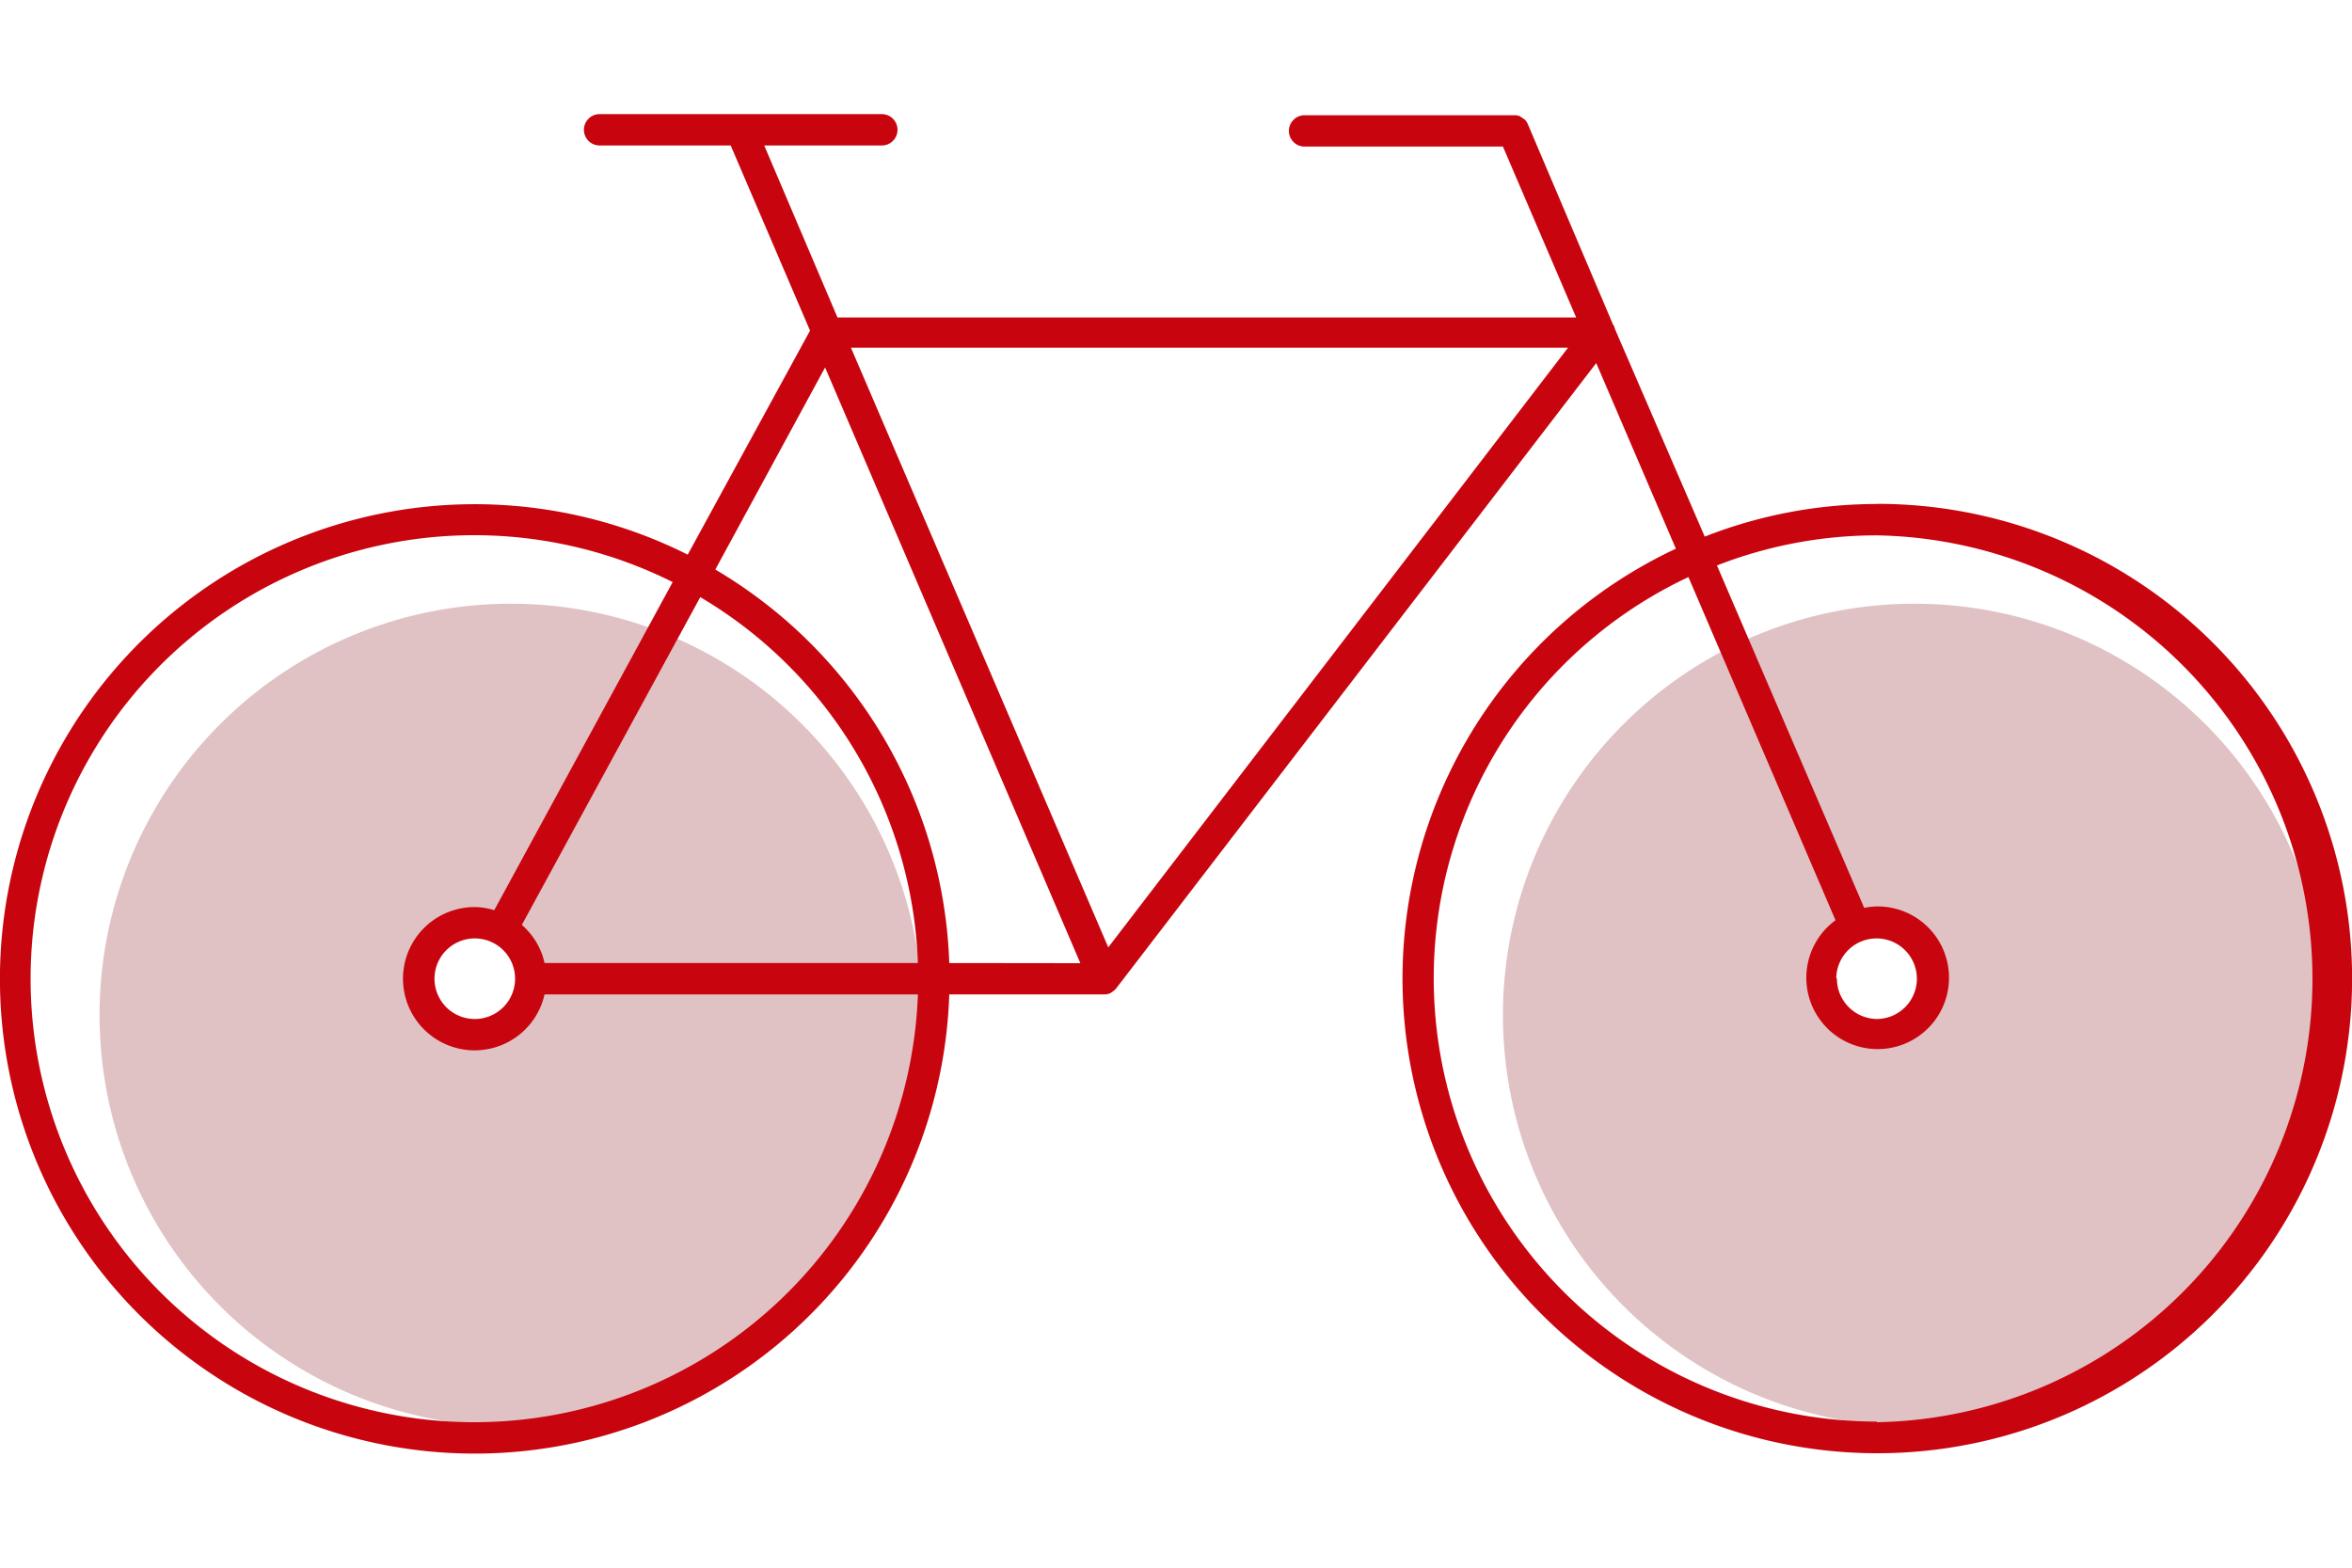
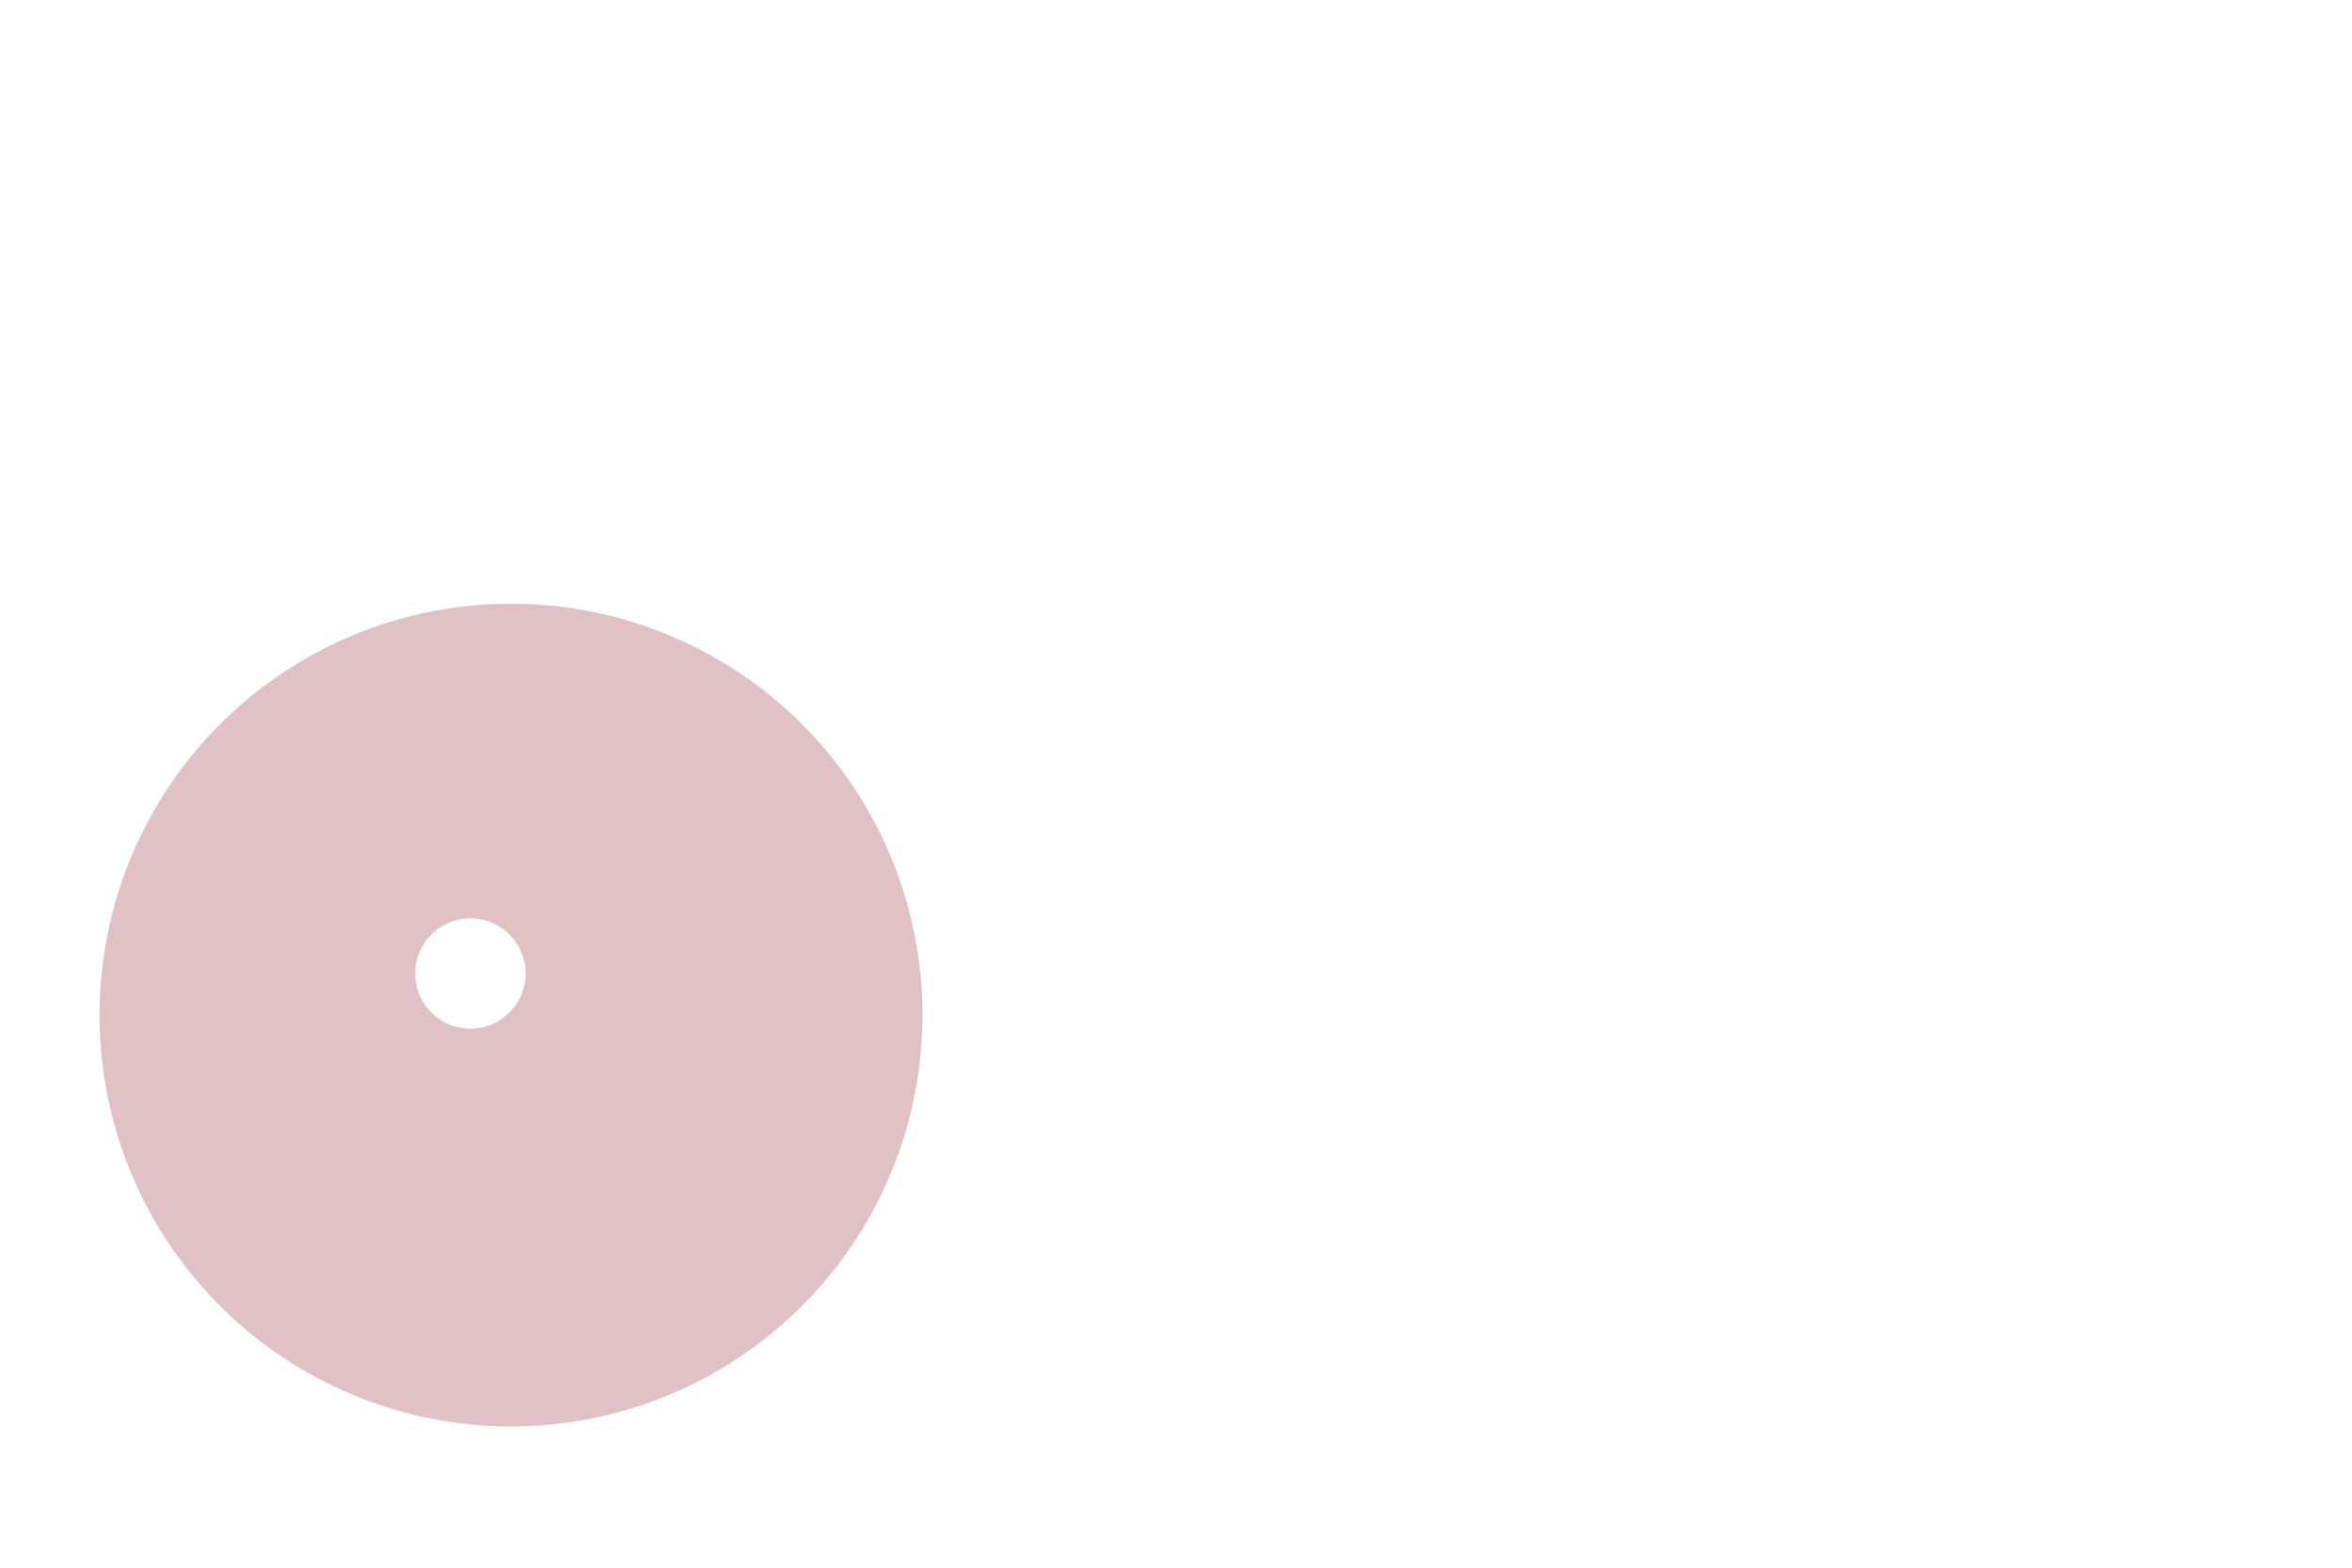
<svg xmlns="http://www.w3.org/2000/svg" viewBox="0 0 150 100">
  <defs>
    <style>.a{fill:#e0c2c4;fill-rule:evenodd;}.b{fill:#c8050f;}</style>
  </defs>
  <path class="a" d="M32.59,38.51A26.24,26.24,0,1,0,58.83,64.74,26.23,26.23,0,0,0,32.59,38.51ZM30,65.62a3.52,3.52,0,1,1,3.52-3.52A3.53,3.53,0,0,1,30,65.62Z" />
-   <path class="a" d="M122.1,38.51a26.24,26.24,0,1,0,26.23,26.23A26.23,26.23,0,0,0,122.1,38.51Zm-2.64,27.11A3.52,3.52,0,1,1,123,62.1,3.52,3.52,0,0,1,119.46,65.62Z" />
-   <path class="b" d="M119.72,32.15a30,30,0,0,0-11,2.08L103,21a1.29,1.29,0,0,0-.07-.21l-.06-.09L97.43,7.9h0l0,0a1.07,1.07,0,0,0-.19-.28s-.1-.06-.15-.1l-.17-.11a.88.88,0,0,0-.33-.06l0,0H83.2a1,1,0,0,0,0,2H95.85l4.67,10.9H53.41L48.74,9.28h7.5a1,1,0,1,0,0-2h-18a1,1,0,0,0,0,2h8.36l5.06,11.81L43.86,35.38A30.28,30.28,0,1,0,60.54,63.43h9.89a.88.88,0,0,0,.39-.08h0l.11-.08a1.06,1.06,0,0,0,.23-.19l0,0L101.8,23.16,106.88,35a30.28,30.28,0,1,0,12.84-2.86ZM30.28,90.72A28.29,28.29,0,1,1,42.9,37.13L31.52,58.06a4.18,4.18,0,0,0-1.24-.2,4.57,4.57,0,1,0,4.45,5.57H58.54A28.32,28.32,0,0,1,30.28,90.72Zm2.57-28.29a2.57,2.57,0,1,1-2.57-2.57A2.57,2.57,0,0,1,32.85,62.43Zm1.88-1A4.48,4.48,0,0,0,33.28,59L44.66,38.09A28.29,28.29,0,0,1,58.54,61.43Zm25.81,0a30.33,30.33,0,0,0-14.92-25.1l7-12.89,16.28,38Zm10.14-1L54.27,22.18H100Zm49,30.25a28.28,28.28,0,0,1-12-53.87l9.38,21.89a4.55,4.55,0,1,0,2.67-.88,4.6,4.6,0,0,0-.84.09L109.5,36.07a28,28,0,0,1,10.22-1.92,28.29,28.29,0,0,1,0,56.57Zm-2.57-28.29A2.57,2.57,0,1,1,119.72,65,2.58,2.58,0,0,1,117.15,62.43Z" />
</svg>